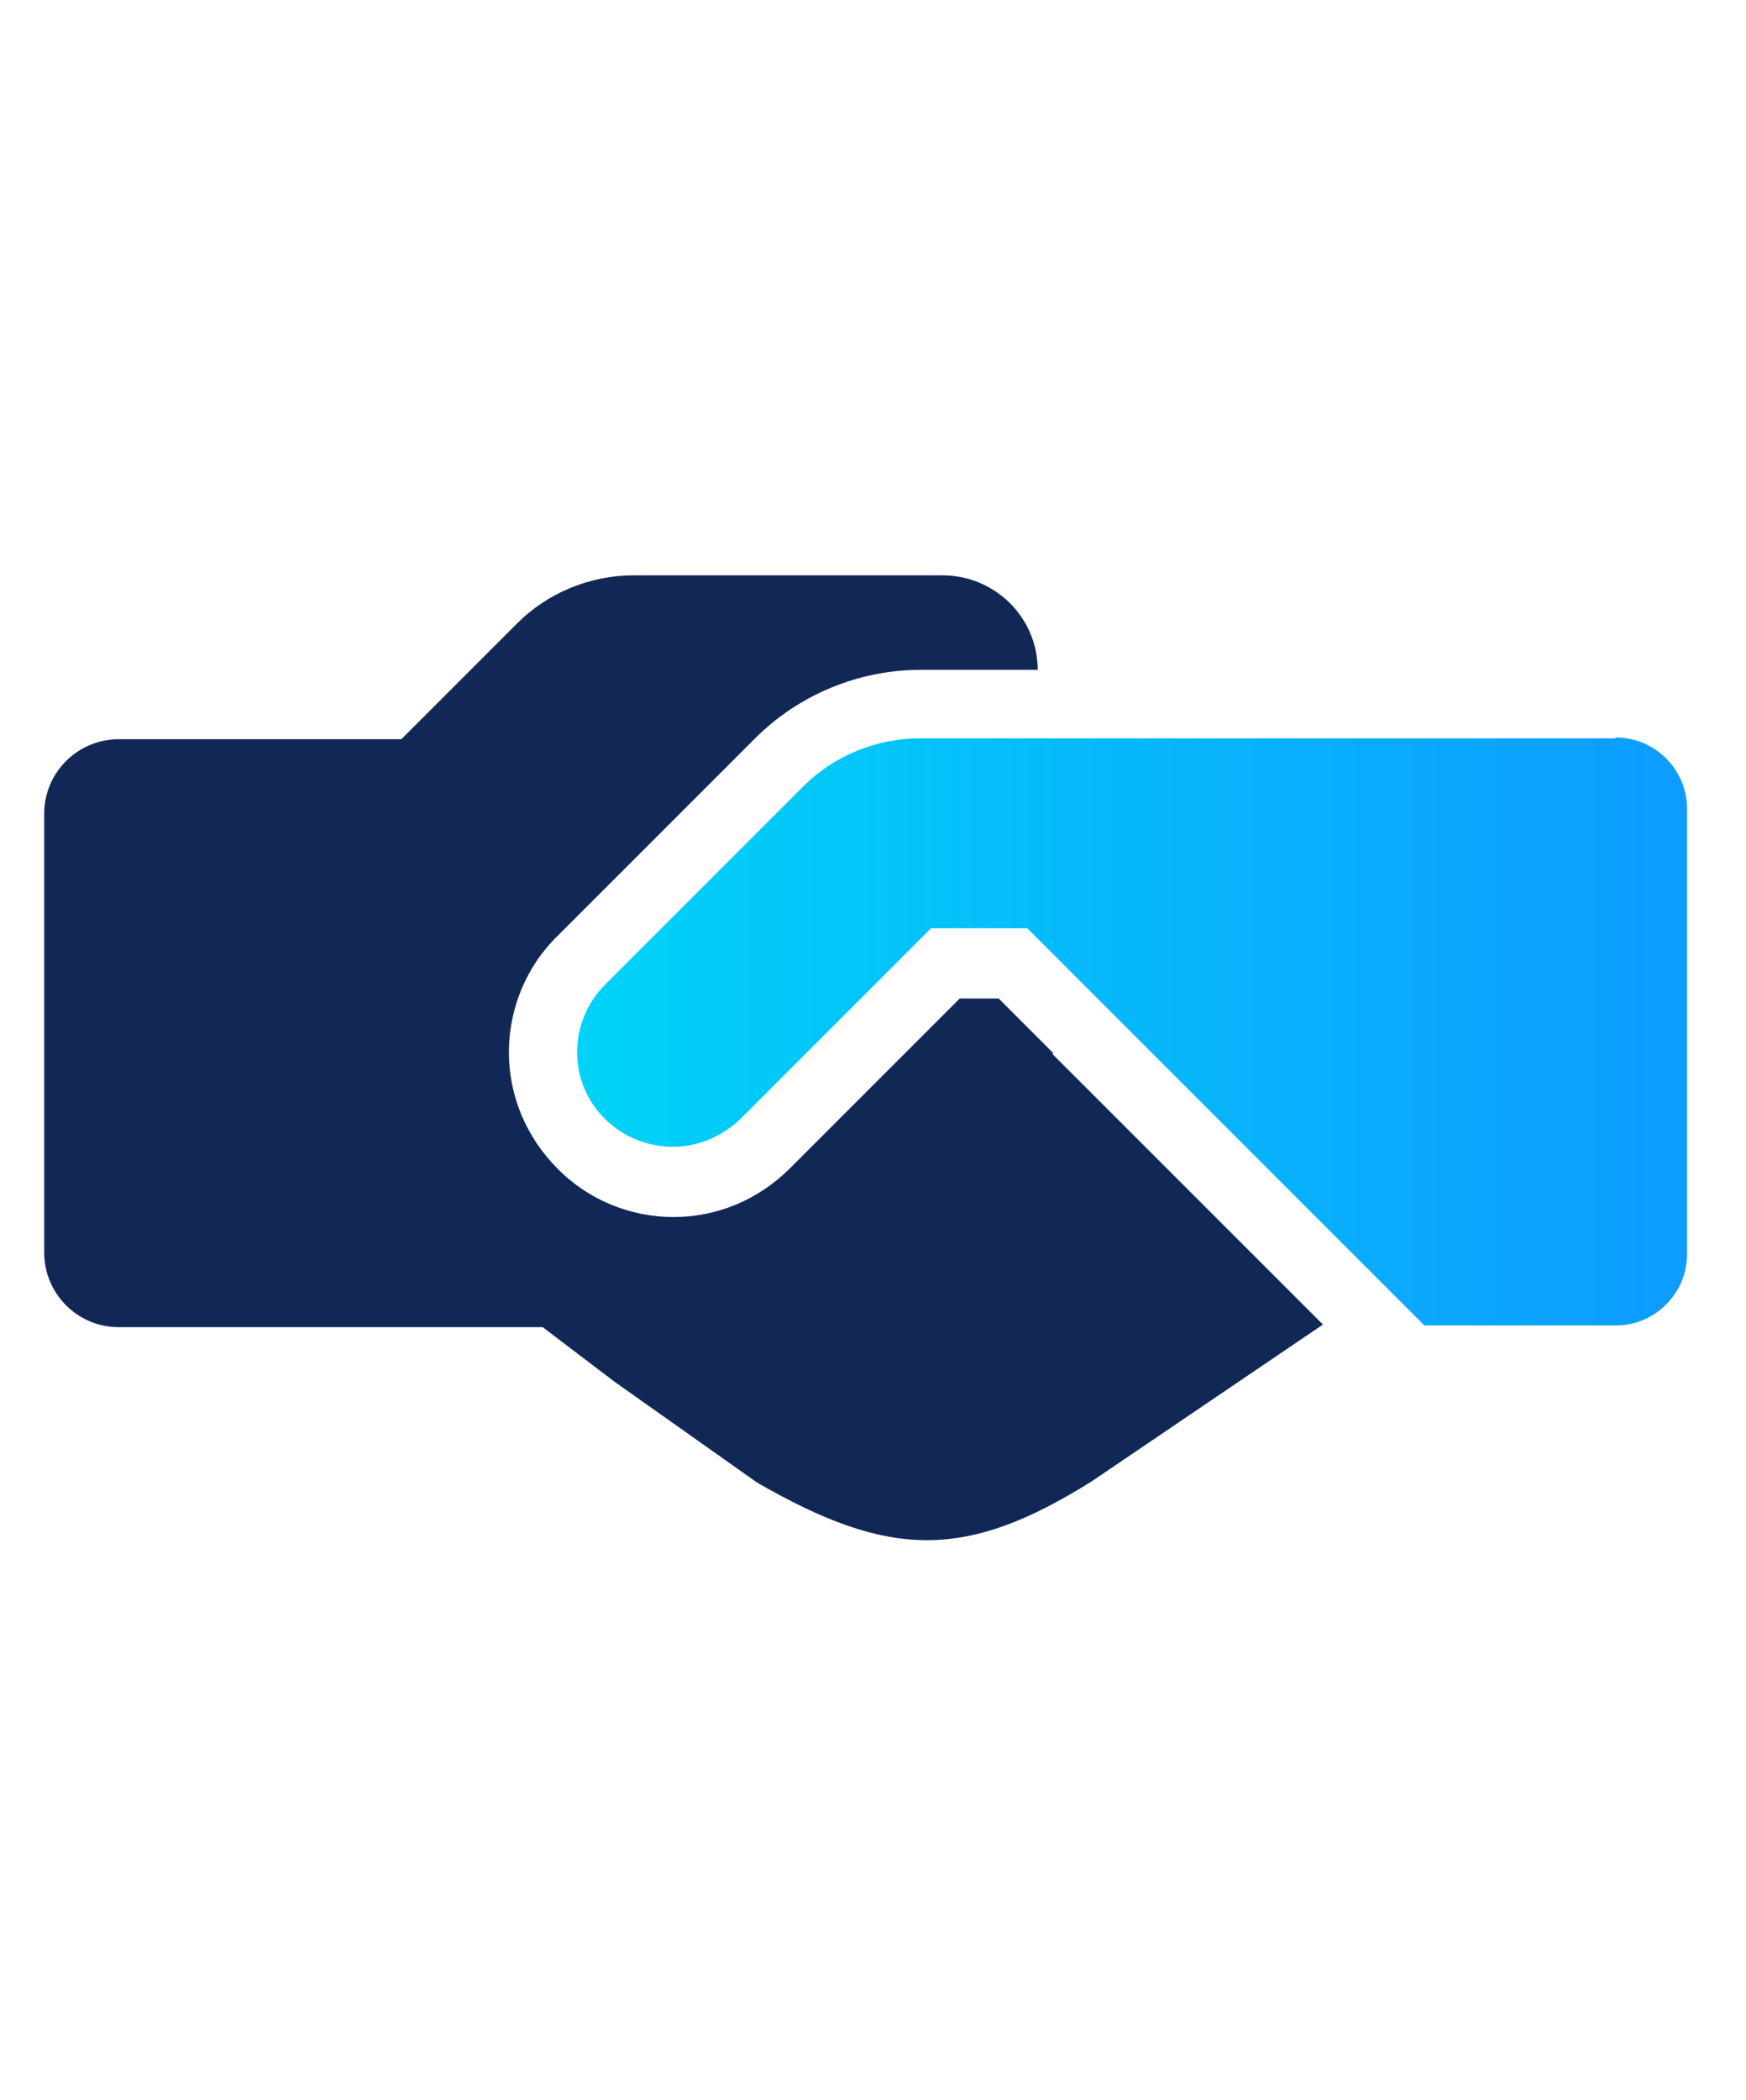
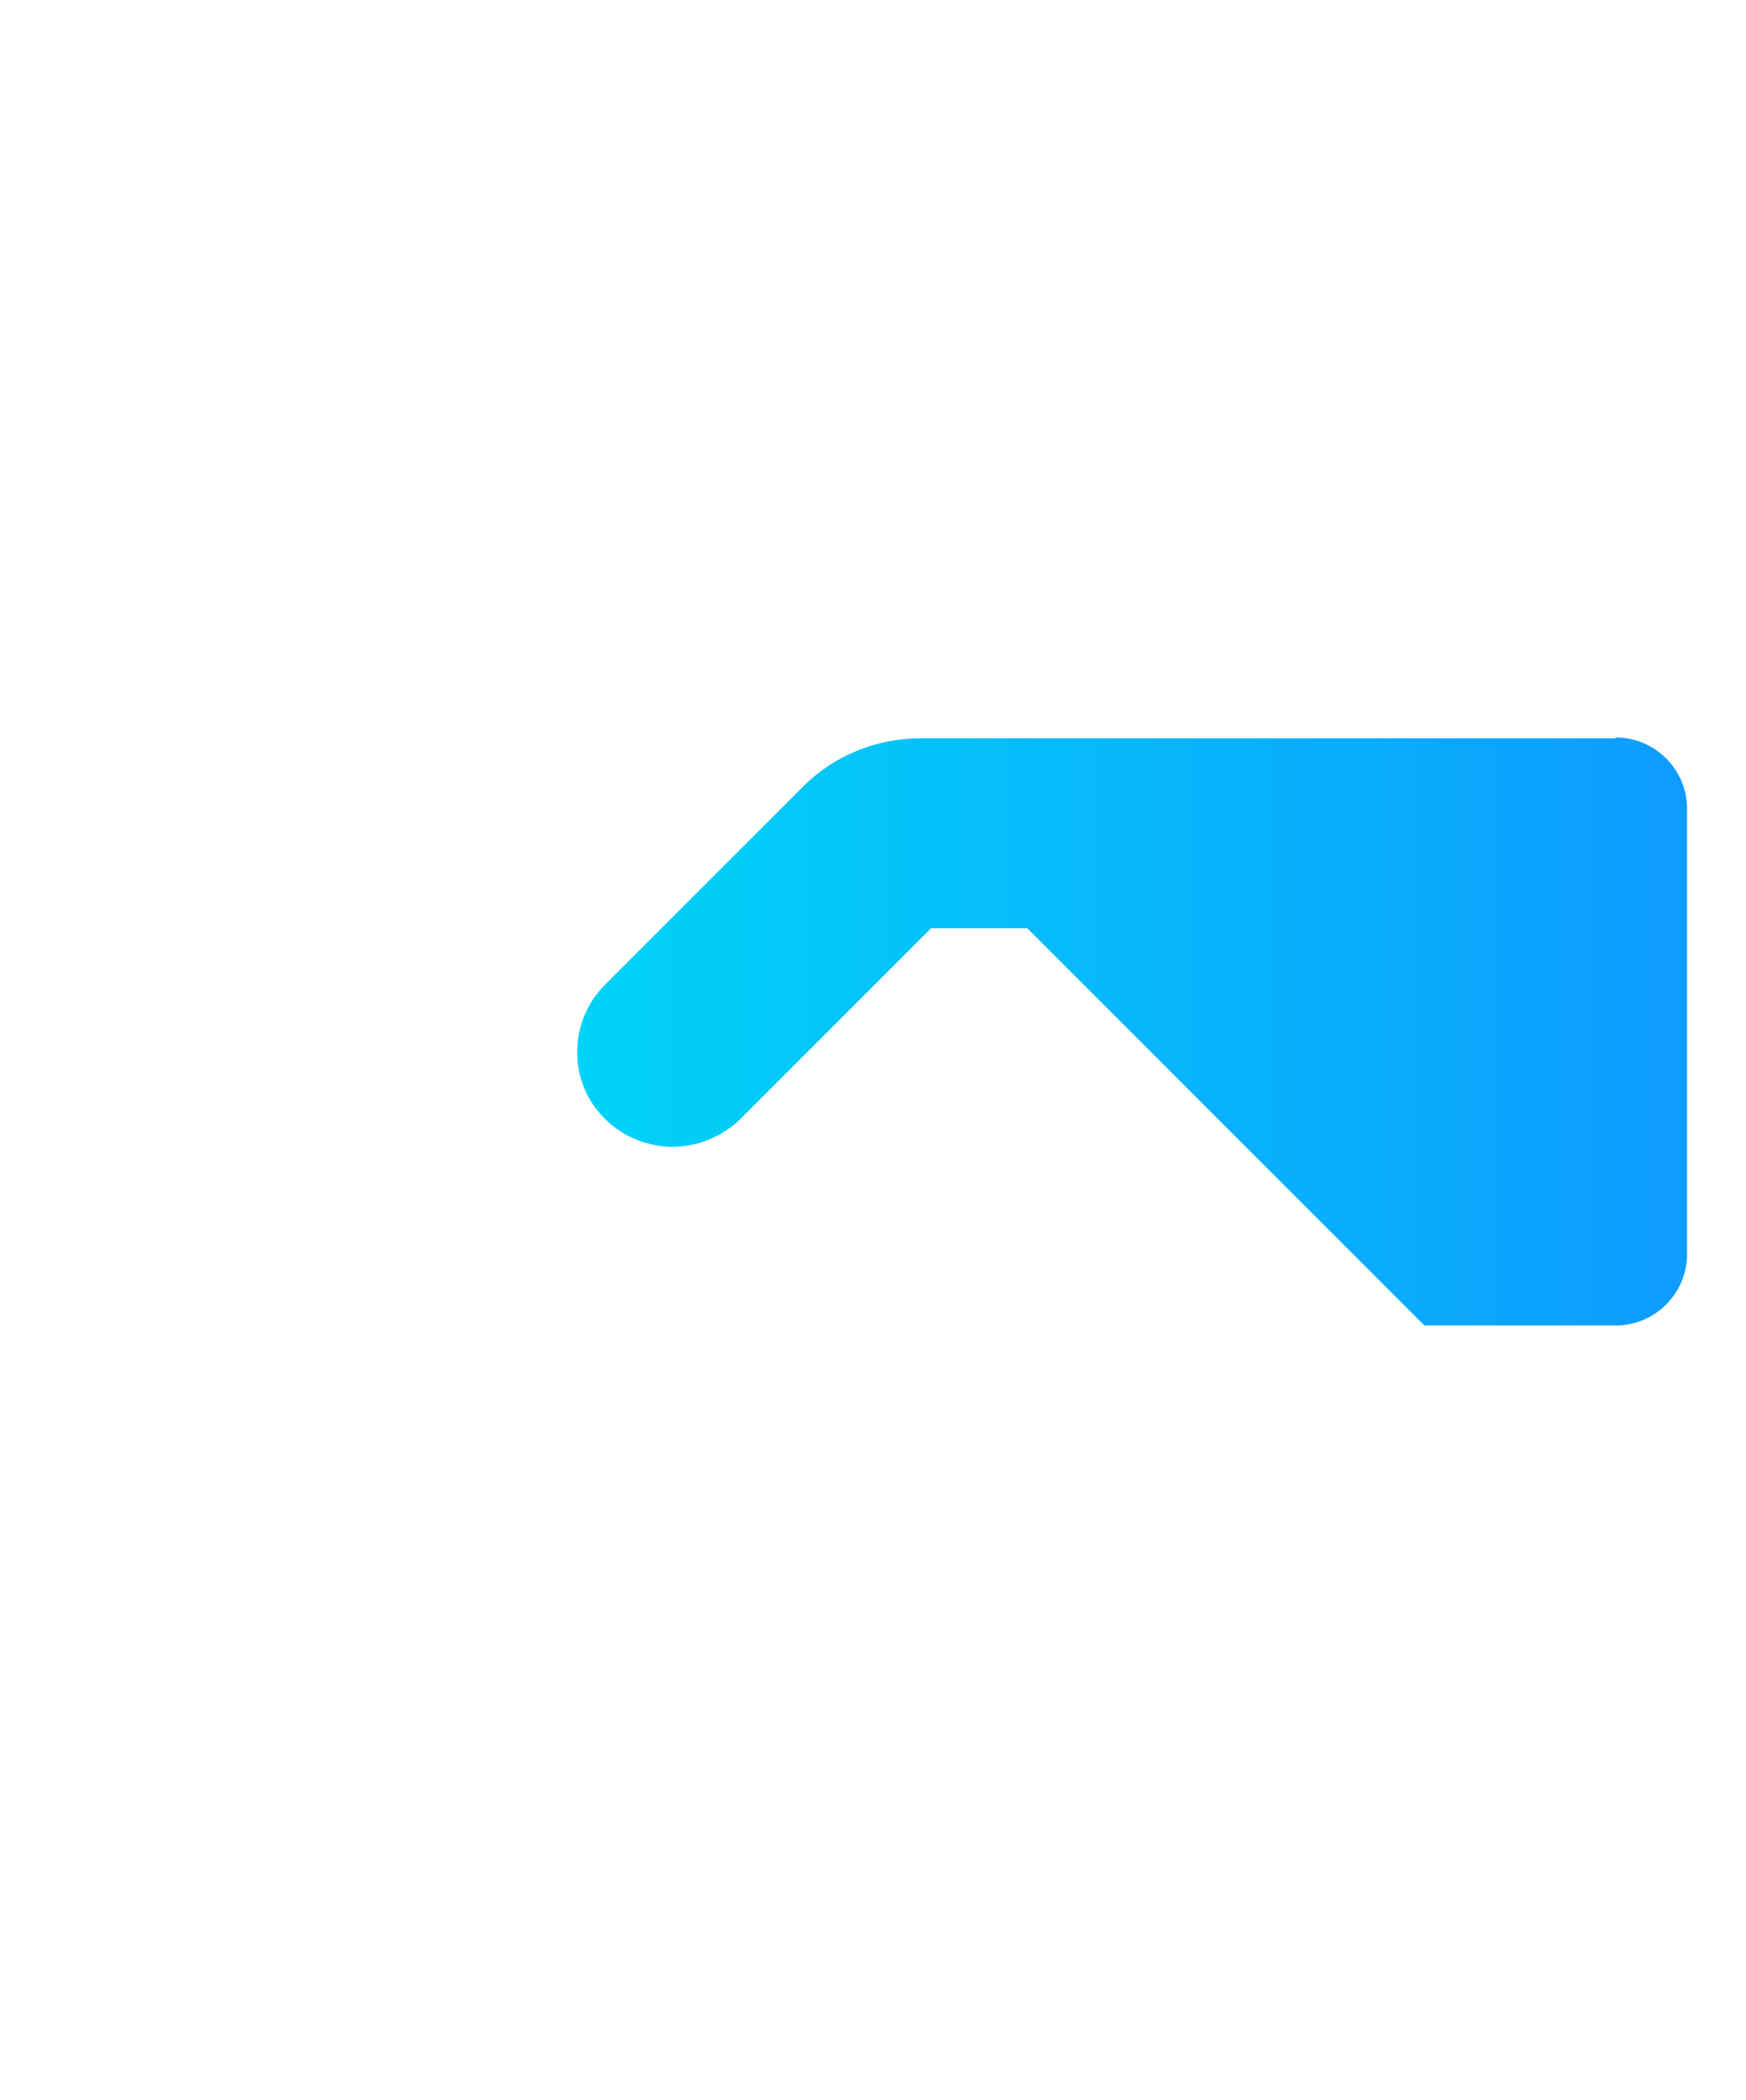
<svg xmlns="http://www.w3.org/2000/svg" width="79" height="95" viewBox="0 0 79 95" fill="none">
-   <path d="M47.658 47.637L45.187 45.166H43.422L35.734 52.854C34.322 54.266 32.439 55.051 30.478 55.051C28.516 55.051 26.594 54.266 25.221 52.854C23.809 51.442 23.025 49.559 23.025 47.598C23.025 45.636 23.809 43.714 25.221 42.342L34.165 33.398C36.126 31.437 38.833 30.299 41.657 30.299H46.952C46.952 27.946 45.03 26.024 42.638 26.024H28.673C26.712 26.024 24.79 26.808 23.417 28.181L18.161 33.437H5.373C3.53 33.437 2 34.928 2 36.811V56.659C2 58.502 3.491 60.032 5.373 60.032H24.555L27.81 62.503L34.243 67.053C40.284 70.545 43.736 70.545 49.384 67.014L59.858 59.914L47.619 47.676L47.658 47.637Z" fill="#112857" />
  <path d="M73.076 33.398H41.618C39.656 33.398 37.734 34.183 36.361 35.556L27.379 44.538C25.692 46.225 25.692 48.971 27.379 50.618C28.203 51.442 29.34 51.873 30.438 51.873C31.537 51.873 32.635 51.442 33.498 50.618L42.128 41.989H46.482L64.447 59.954H73.116C74.881 59.954 76.332 58.502 76.332 56.737V36.575C76.332 34.81 74.881 33.359 73.116 33.359L73.076 33.398Z" fill="url(#paint0_linear_112_435)" />
  <defs>
    <linearGradient id="paint0_linear_112_435" x1="26.124" y1="46.696" x2="76.293" y2="46.696" gradientUnits="userSpaceOnUse">
      <stop stop-color="#00D3F7" />
      <stop offset="1" stop-color="#0D9CFF" />
    </linearGradient>
  </defs>
</svg>